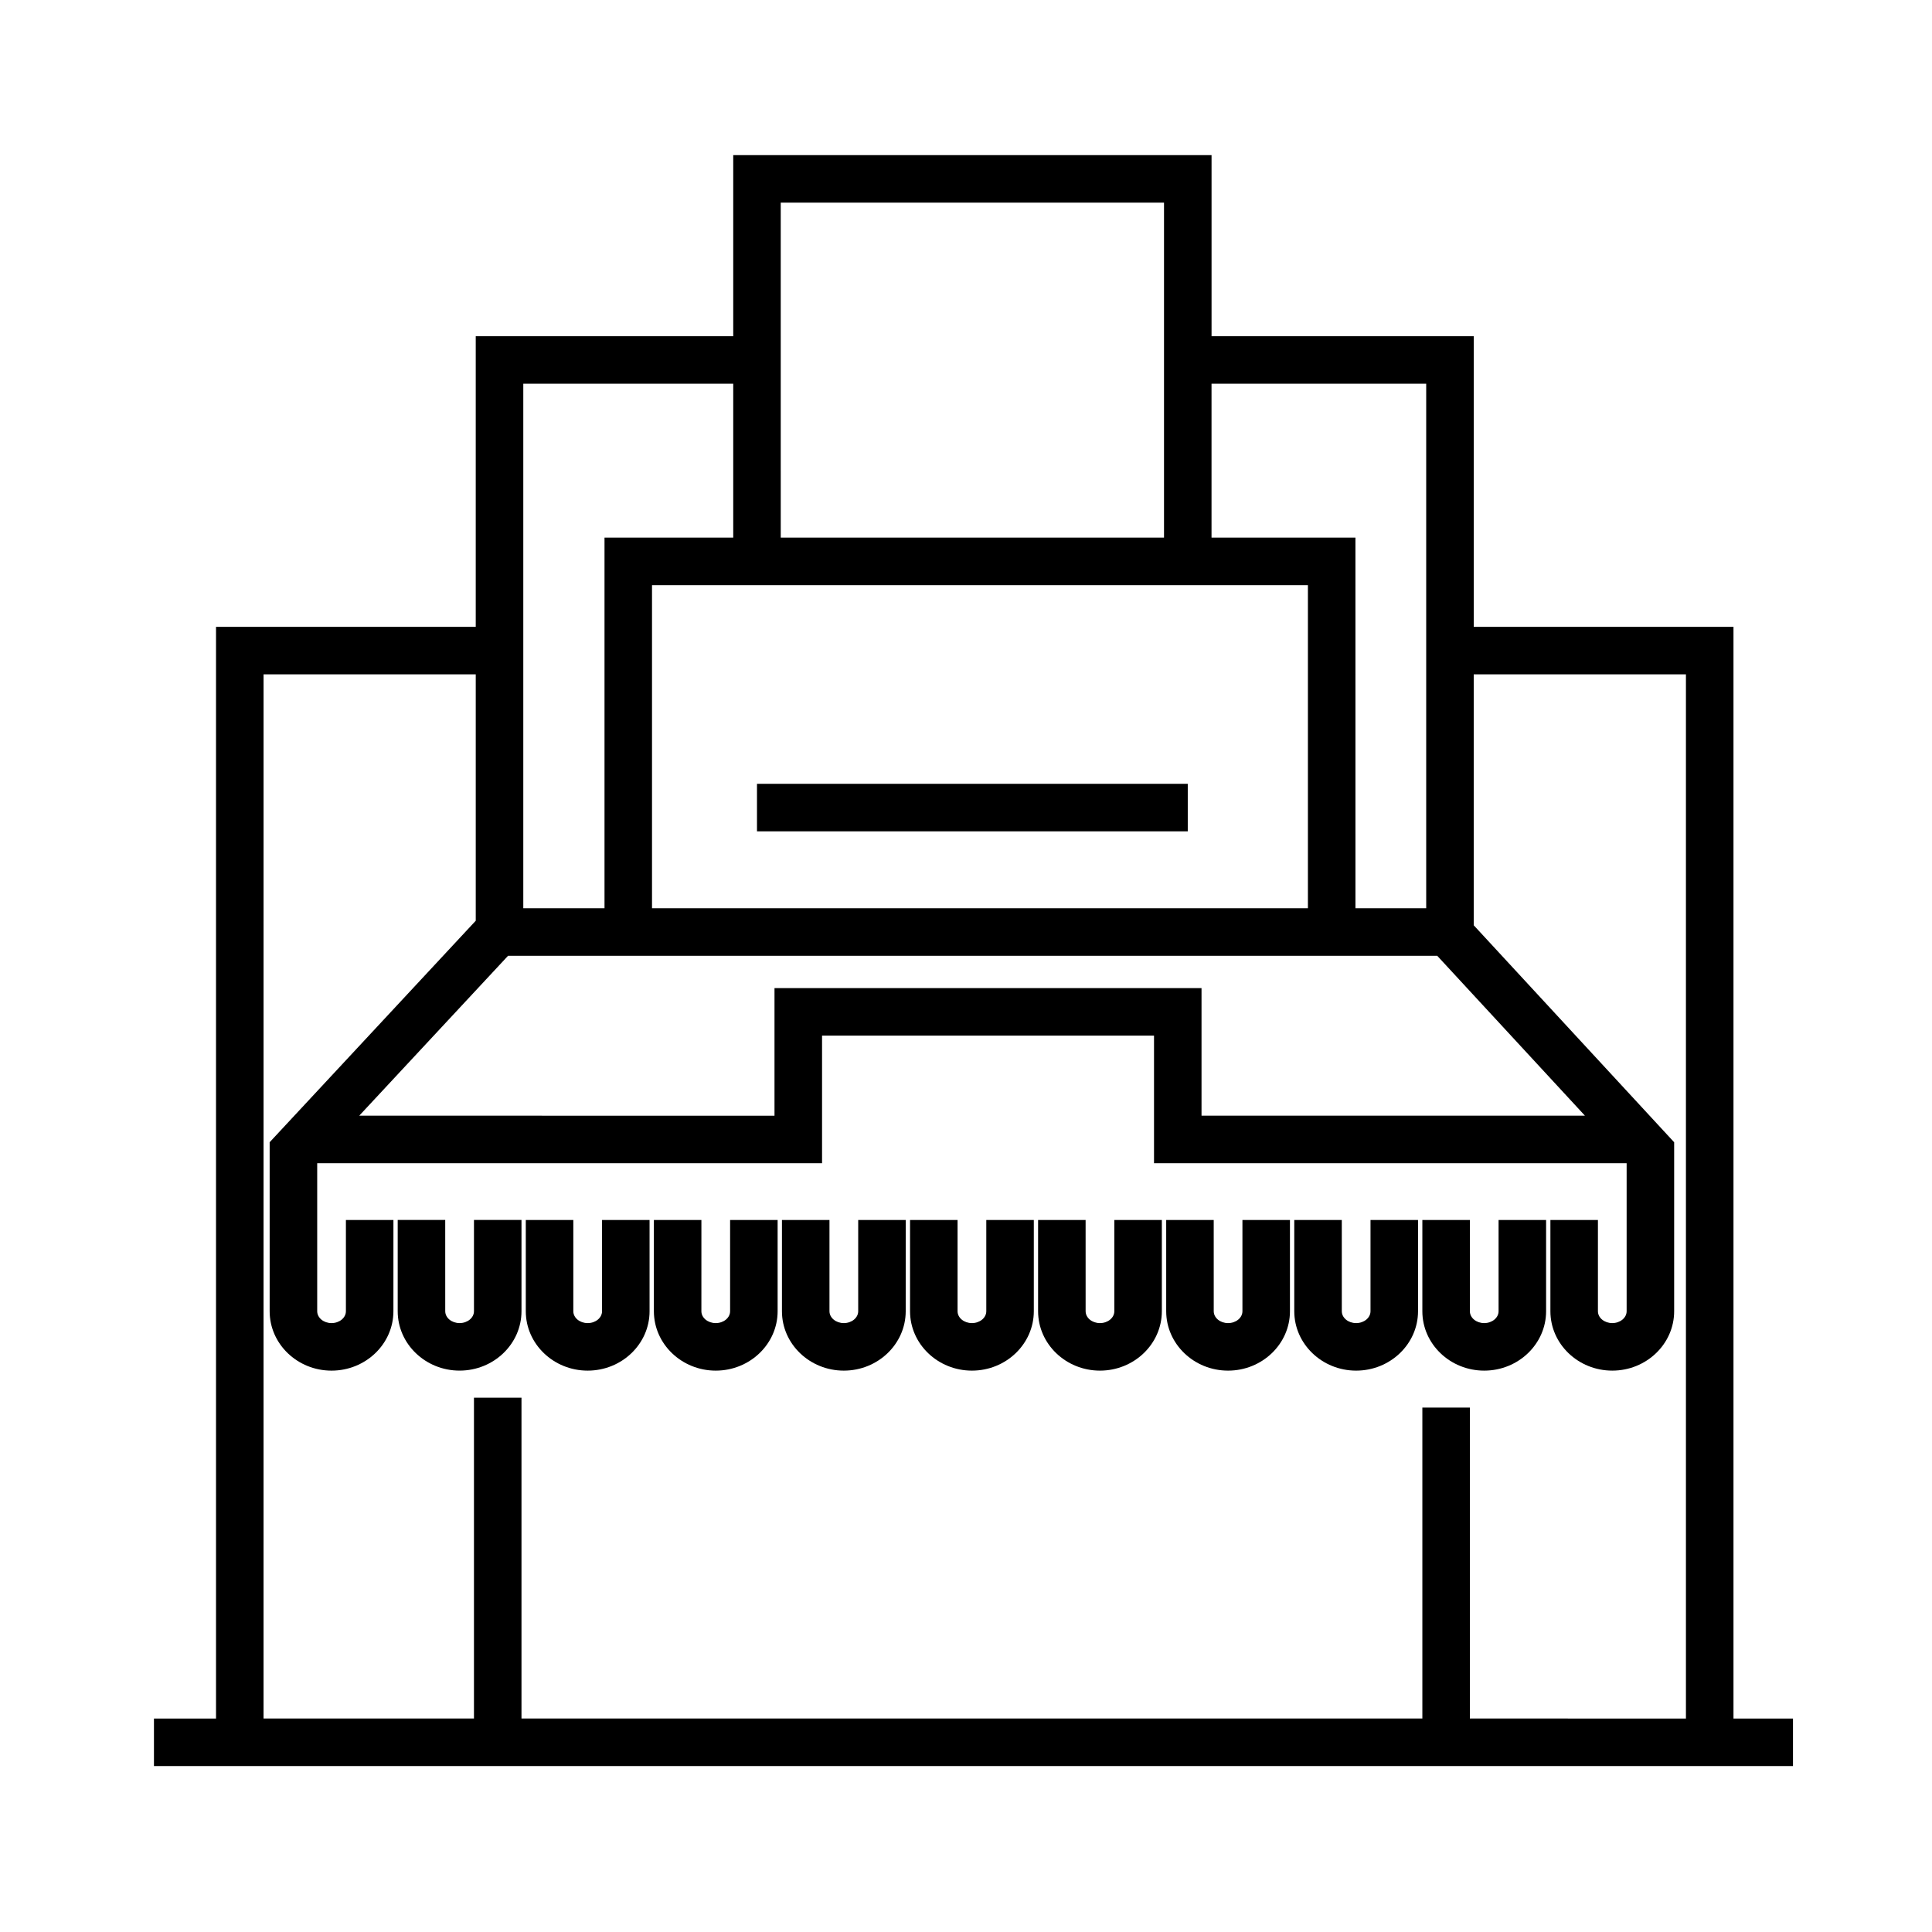
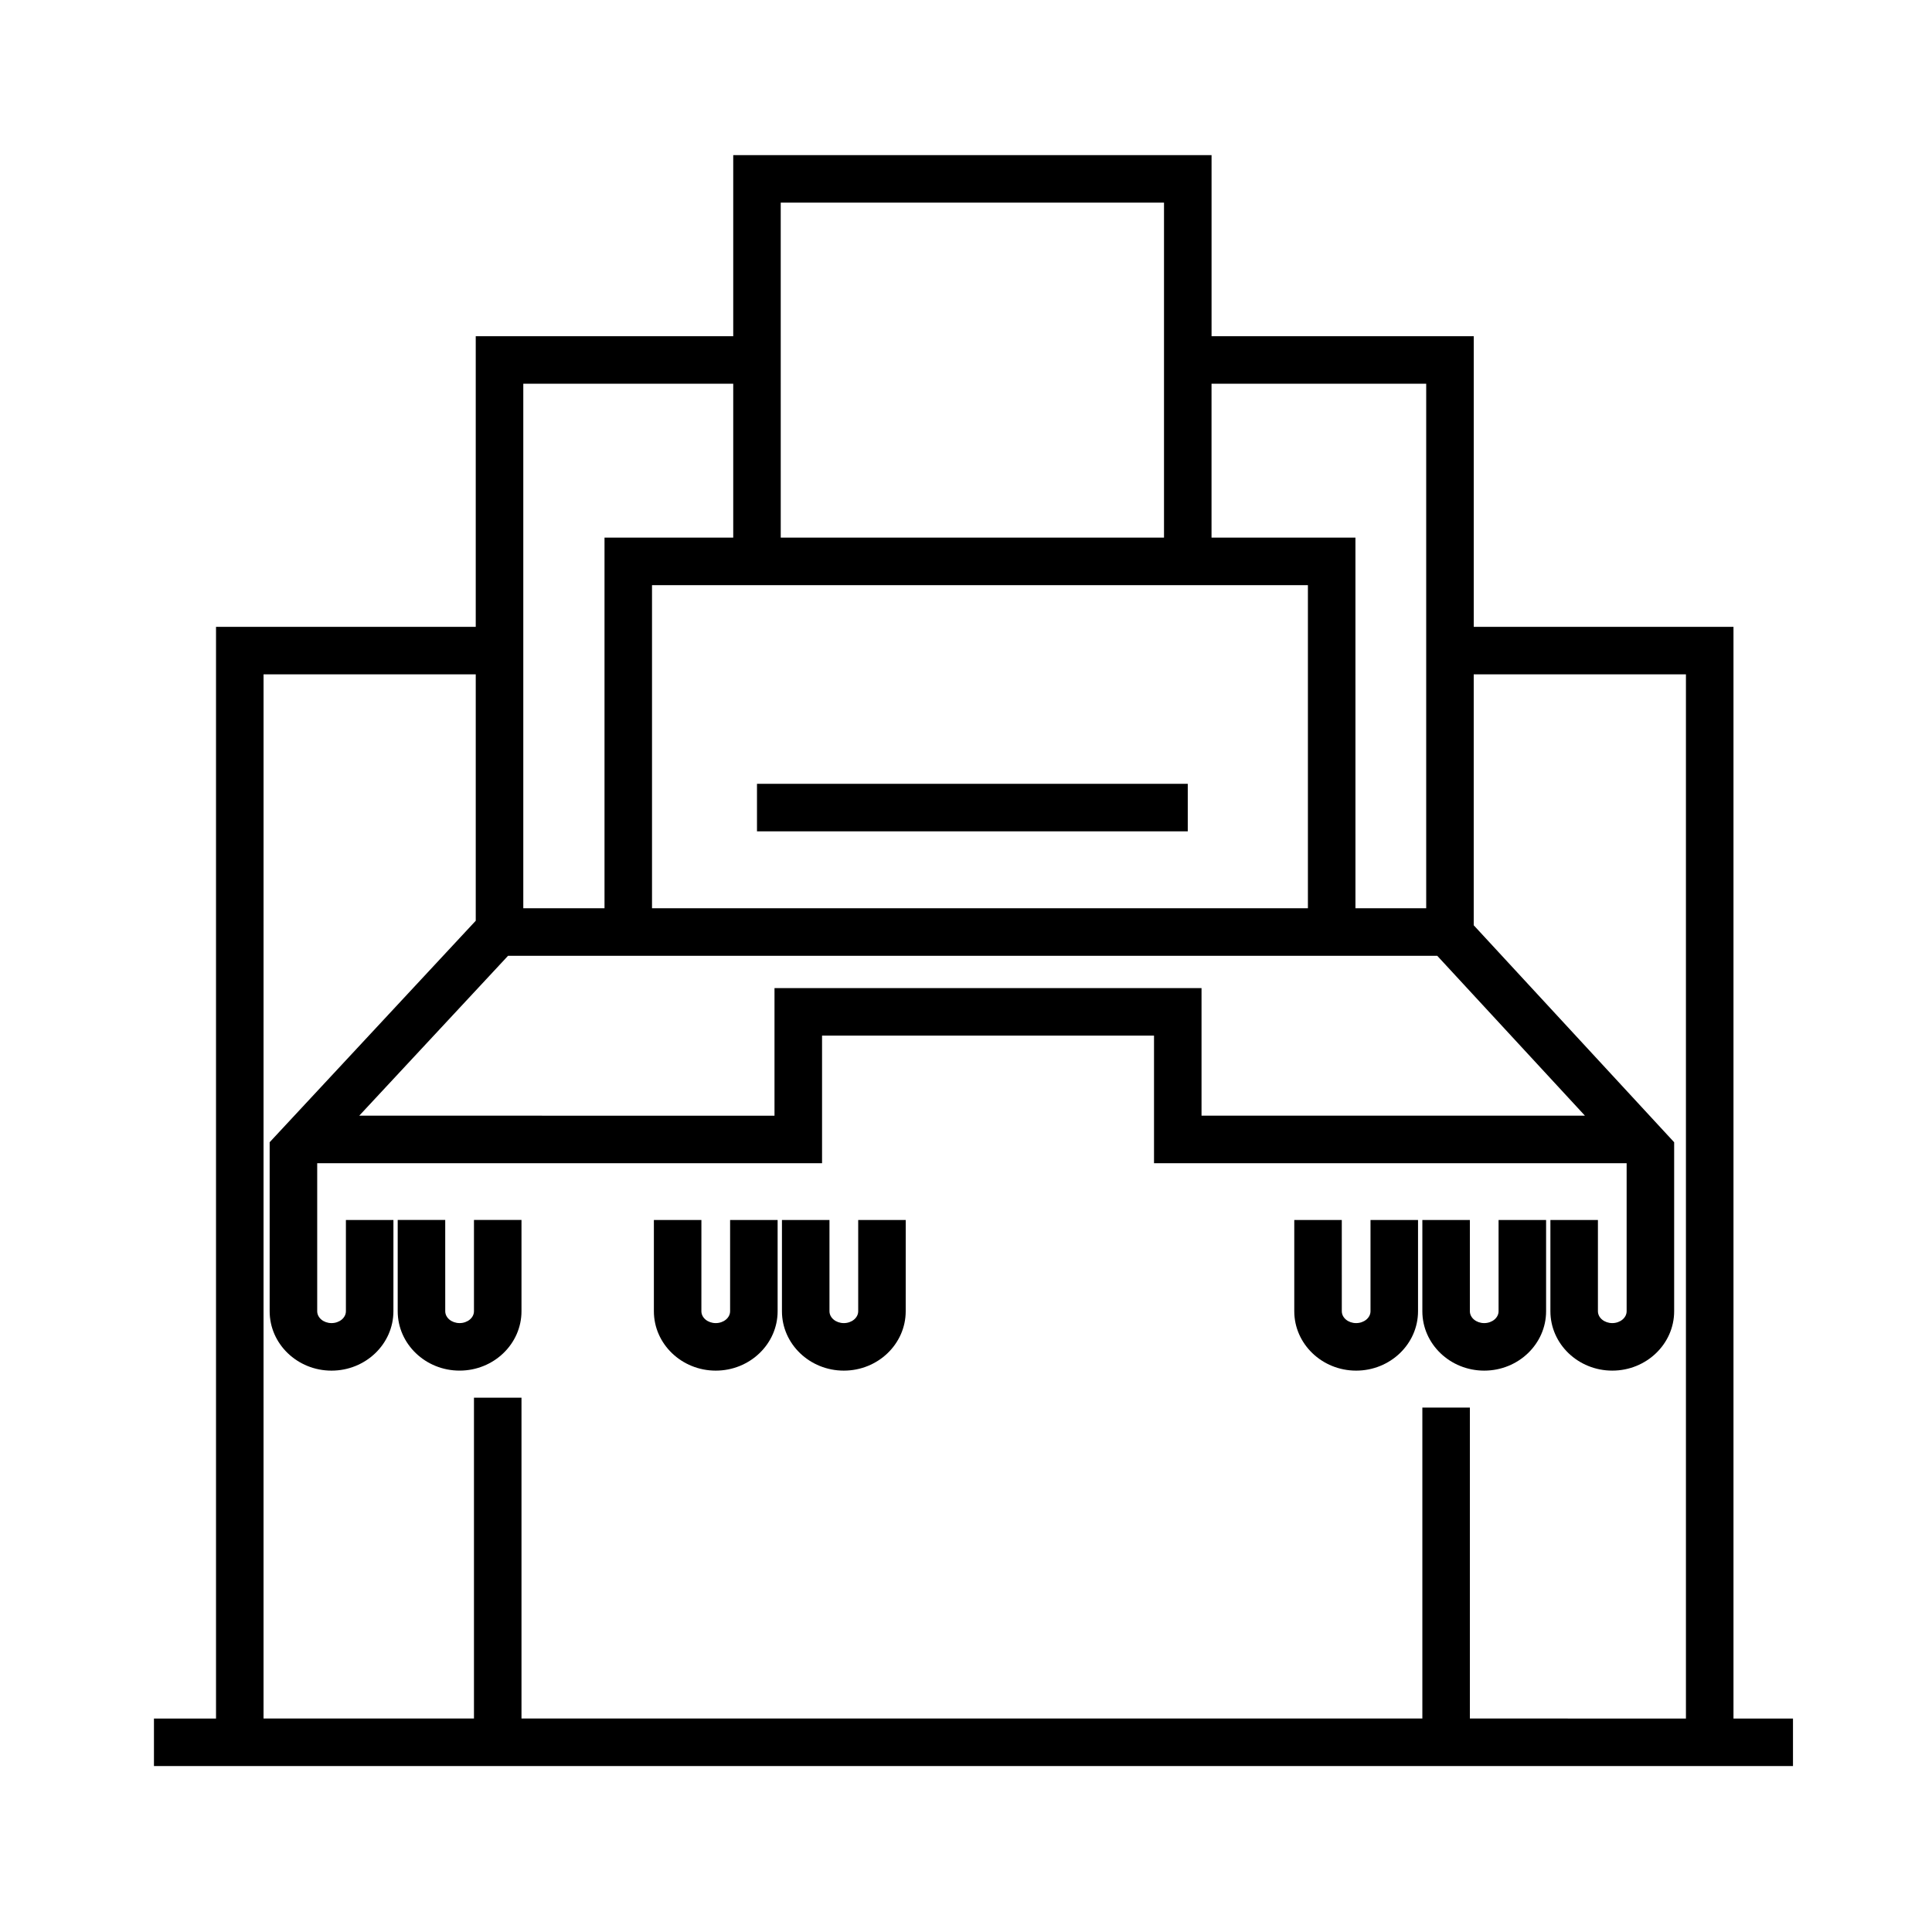
<svg xmlns="http://www.w3.org/2000/svg" fill="#000000" width="800px" height="800px" version="1.1" viewBox="144 144 512 512">
  <g>
    <path d="m603.39 599.43v-289.31h-68.832v-77.023h-69.484v-47.992h-126.76v47.992h-68.238v77.023h-68.828v289.31h-16.449v12.594l434.36 0.004v-12.594zm-254.14-193.57v33.812l-110.05-0.004 39.441-42.375h246.24l39.145 42.375h-101.61v-33.812zm141.36-106.79v85.629h-173.82v-85.629zm31.348-53.383v139.01h-18.75l-0.004-98.223h-38.137v-40.789zm-69.484-47.992v88.781h-101.57l-0.004-88.781zm-114.16 47.992v40.789h-34.113v98.223h-21.523v-139.01zm-124.47 77.023h56.234v65.297l-54.617 58.695v44.789c0 8.68 7.356 15.742 16.395 15.742 9.043 0 16.402-7.062 16.402-15.742l0.004-24.184h-12.594v24.18c0 1.738-1.707 3.148-3.809 3.148-2.098 0-3.797-1.41-3.797-3.148v-39.223h133.79v-33.812h87.973v33.812h125.25v39.223c0 1.738-1.707 3.148-3.805 3.148-2.098 0-3.805-1.41-3.805-3.148v-24.18h-12.594v24.18c0 8.68 7.356 15.742 16.398 15.742 9.043 0 16.398-7.062 16.398-15.742v-44.777l-53.117-57.504v-66.496h56.238v276.72l-57.258-0.004v-82.398h-12.594v82.398h-238.74v-85.023h-12.594v85.023h-55.766z" />
    <path d="m344.61 351.72h114.16v12.594h-114.16z" />
    <path d="m282.2 491.48v-24.176h-12.594v24.18c0 1.738-1.707 3.148-3.809 3.148-2.098 0-3.805-1.41-3.805-3.148l-0.004-24.18h-12.594v24.18c0 8.68 7.356 15.742 16.398 15.742 9.051 0 16.406-7.066 16.406-15.746z" />
-     <path d="m299.74 507.23c9.043 0 16.402-7.062 16.402-15.742v-24.18h-12.594v24.18c0 1.738-1.707 3.148-3.809 3.148-2.098 0-3.805-1.41-3.805-3.148v-24.18h-12.594v24.18c-0.004 8.676 7.352 15.742 16.398 15.742z" />
    <path d="m333.68 507.23c9.043 0 16.398-7.062 16.398-15.742v-24.18h-12.594v24.18c0 1.738-1.707 3.148-3.805 3.148-2.098 0-3.805-1.41-3.805-3.148l0.004-24.18h-12.594v24.18c0 8.676 7.359 15.742 16.395 15.742z" />
    <path d="m367.62 507.23c9.043 0 16.402-7.062 16.402-15.742l0.004-24.18h-12.594v24.18c0 1.738-1.707 3.148-3.809 3.148-2.098 0-3.805-1.41-3.805-3.148v-24.18h-12.594v24.18c-0.004 8.676 7.352 15.742 16.395 15.742z" />
-     <path d="m401.57 507.23c9.043 0 16.402-7.062 16.402-15.742v-24.18h-12.594v24.18c0 1.738-1.707 3.148-3.809 3.148-2.098 0-3.805-1.41-3.805-3.148v-24.18h-12.594v24.18c0 8.676 7.356 15.742 16.398 15.742z" />
-     <path d="m435.5 507.23c9.043 0 16.402-7.062 16.402-15.742v-24.18h-12.594v24.18c0 1.738-1.707 3.148-3.809 3.148-2.098 0-3.797-1.41-3.797-3.148l-0.004-24.18h-12.594v24.18c0 8.676 7.356 15.742 16.395 15.742z" />
-     <path d="m469.45 507.23c9.043 0 16.402-7.062 16.402-15.742v-24.18h-12.594v24.18c0 1.738-1.707 3.148-3.809 3.148-2.098 0-3.797-1.41-3.797-3.148l-0.004-24.18h-12.594v24.18c0 8.676 7.356 15.742 16.395 15.742z" />
    <path d="m503.39 507.23c9.043 0 16.402-7.062 16.402-15.742v-24.18h-12.594v24.18c0 1.738-1.707 3.148-3.809 3.148-2.098 0-3.797-1.41-3.797-3.148l-0.004-24.18h-12.594v24.18c0.004 8.676 7.359 15.742 16.395 15.742z" />
    <path d="m537.33 507.23c9.043 0 16.402-7.062 16.402-15.742v-24.18h-12.594v24.18c0 1.738-1.707 3.148-3.809 3.148-2.098 0-3.797-1.41-3.797-3.148v-24.18h-12.594v24.18c-0.004 8.676 7.352 15.742 16.391 15.742z" />
  </g>
</svg>